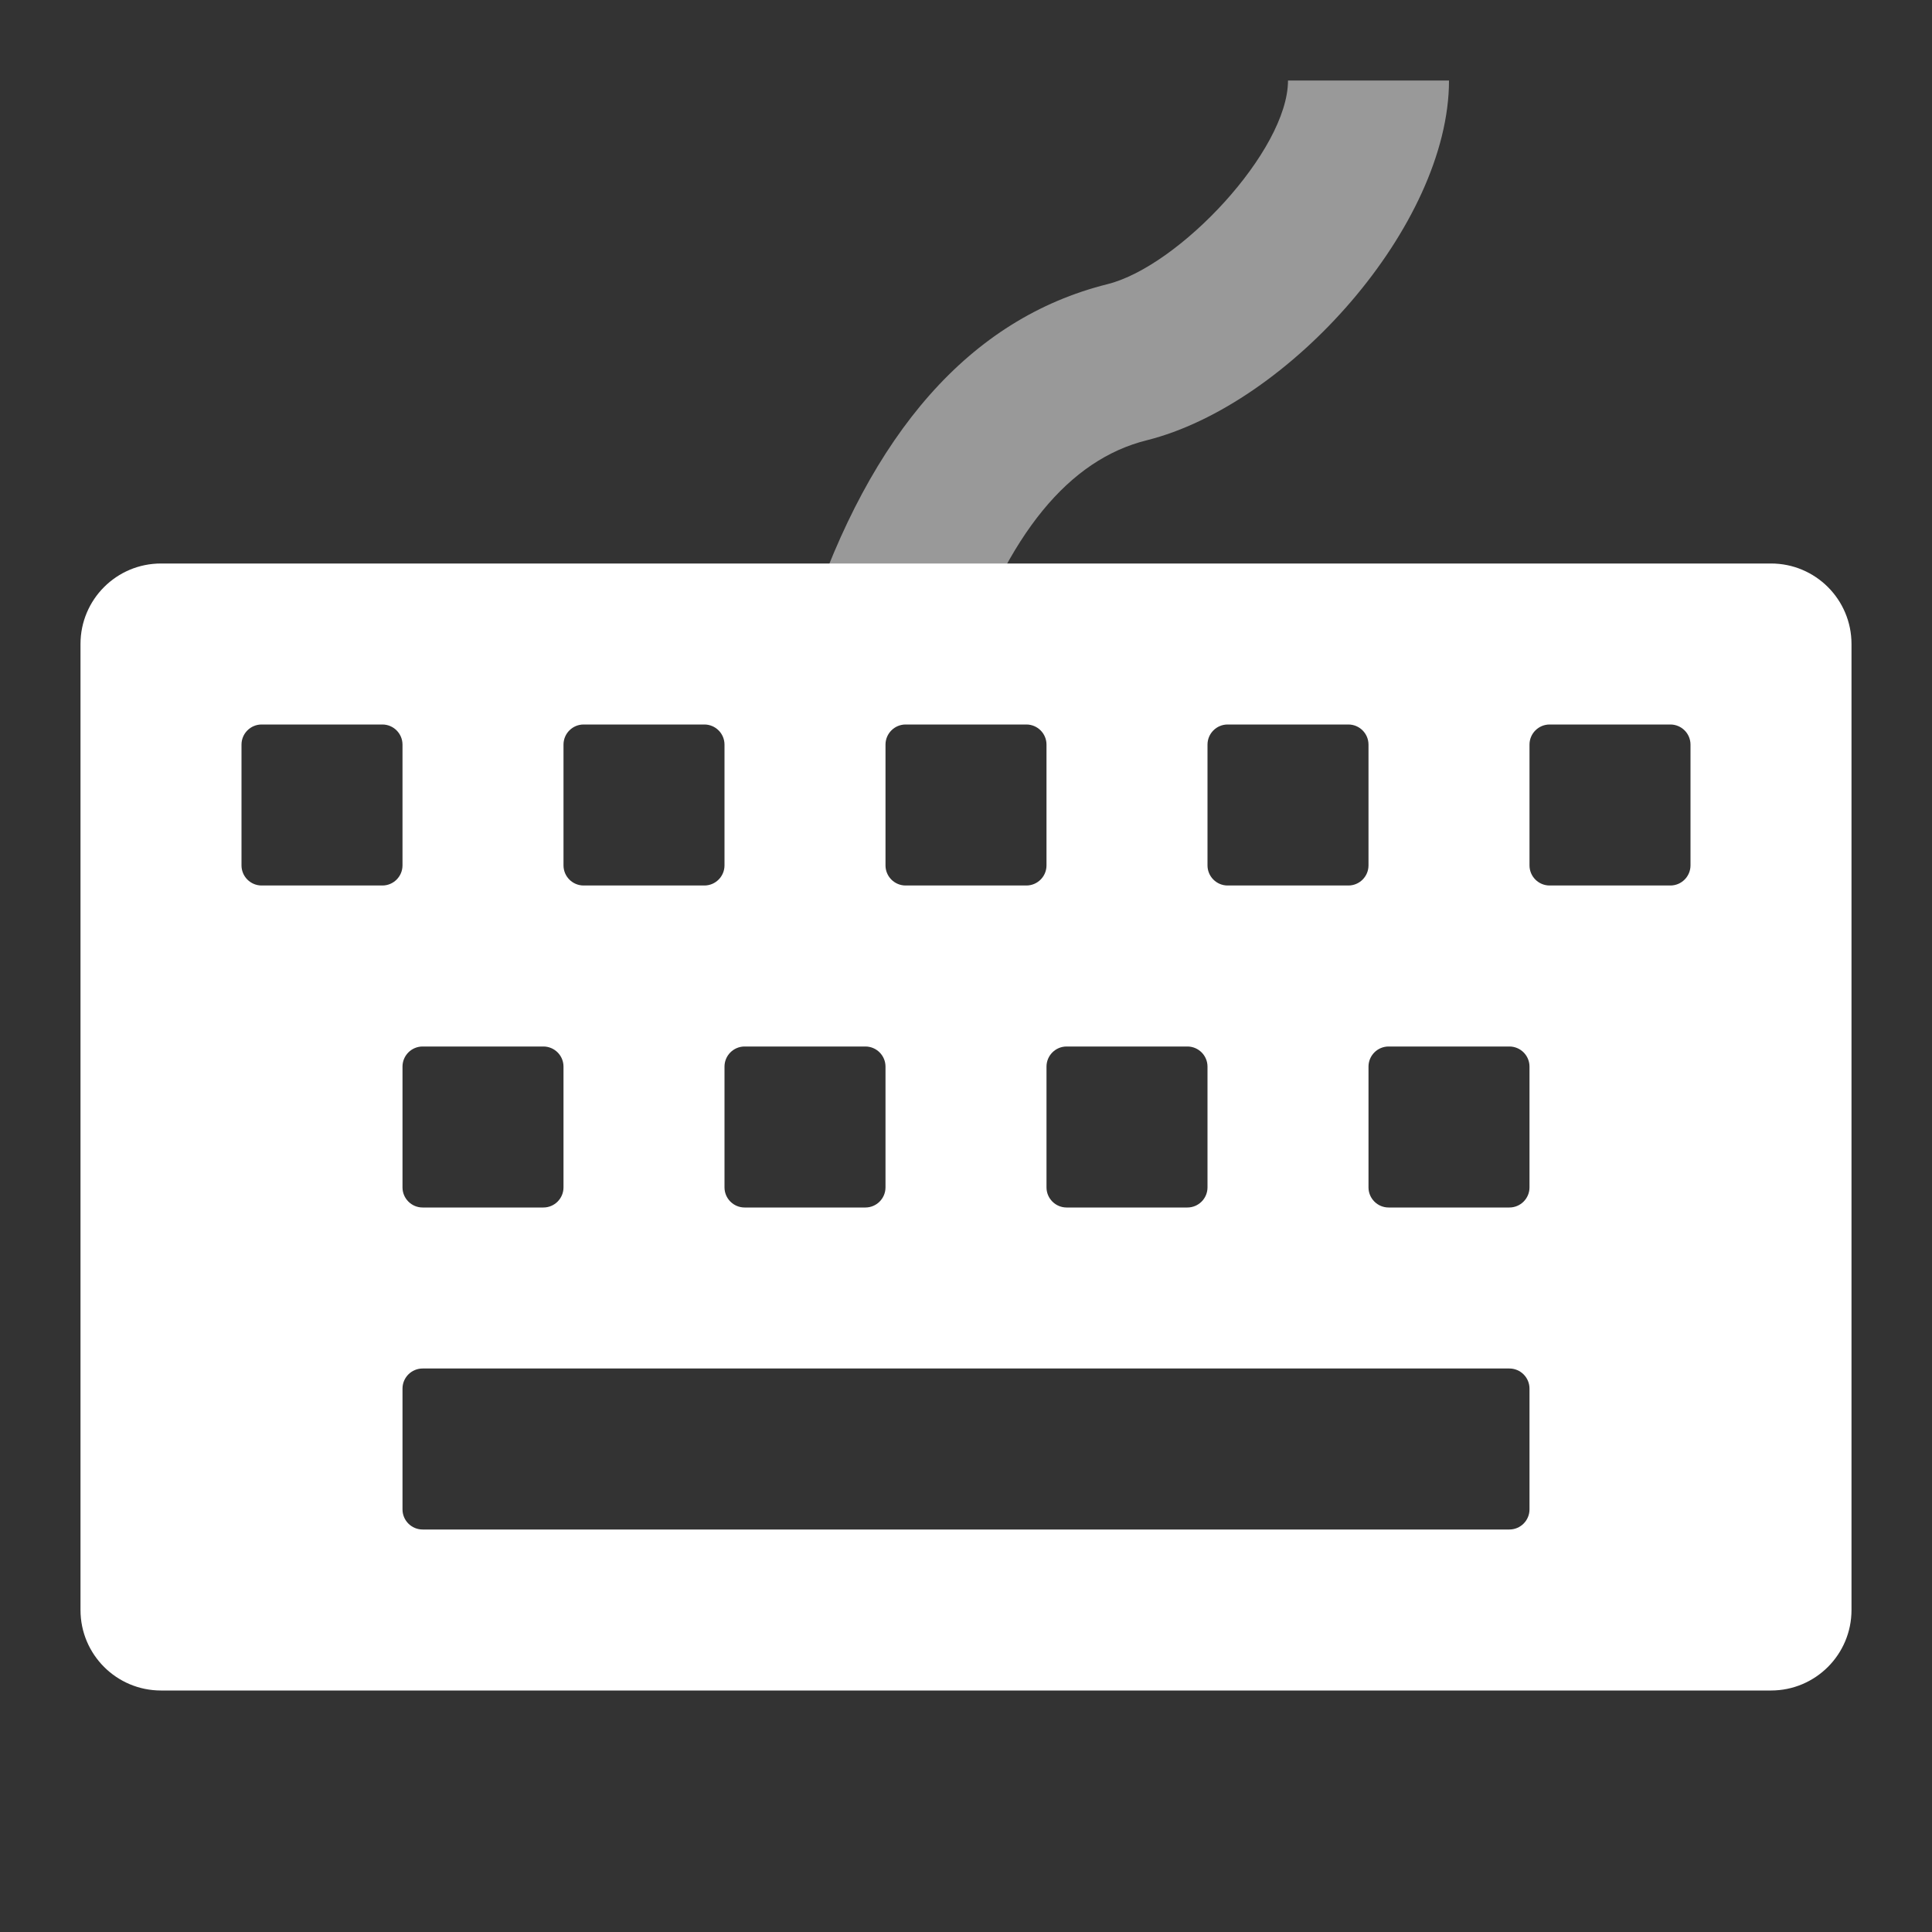
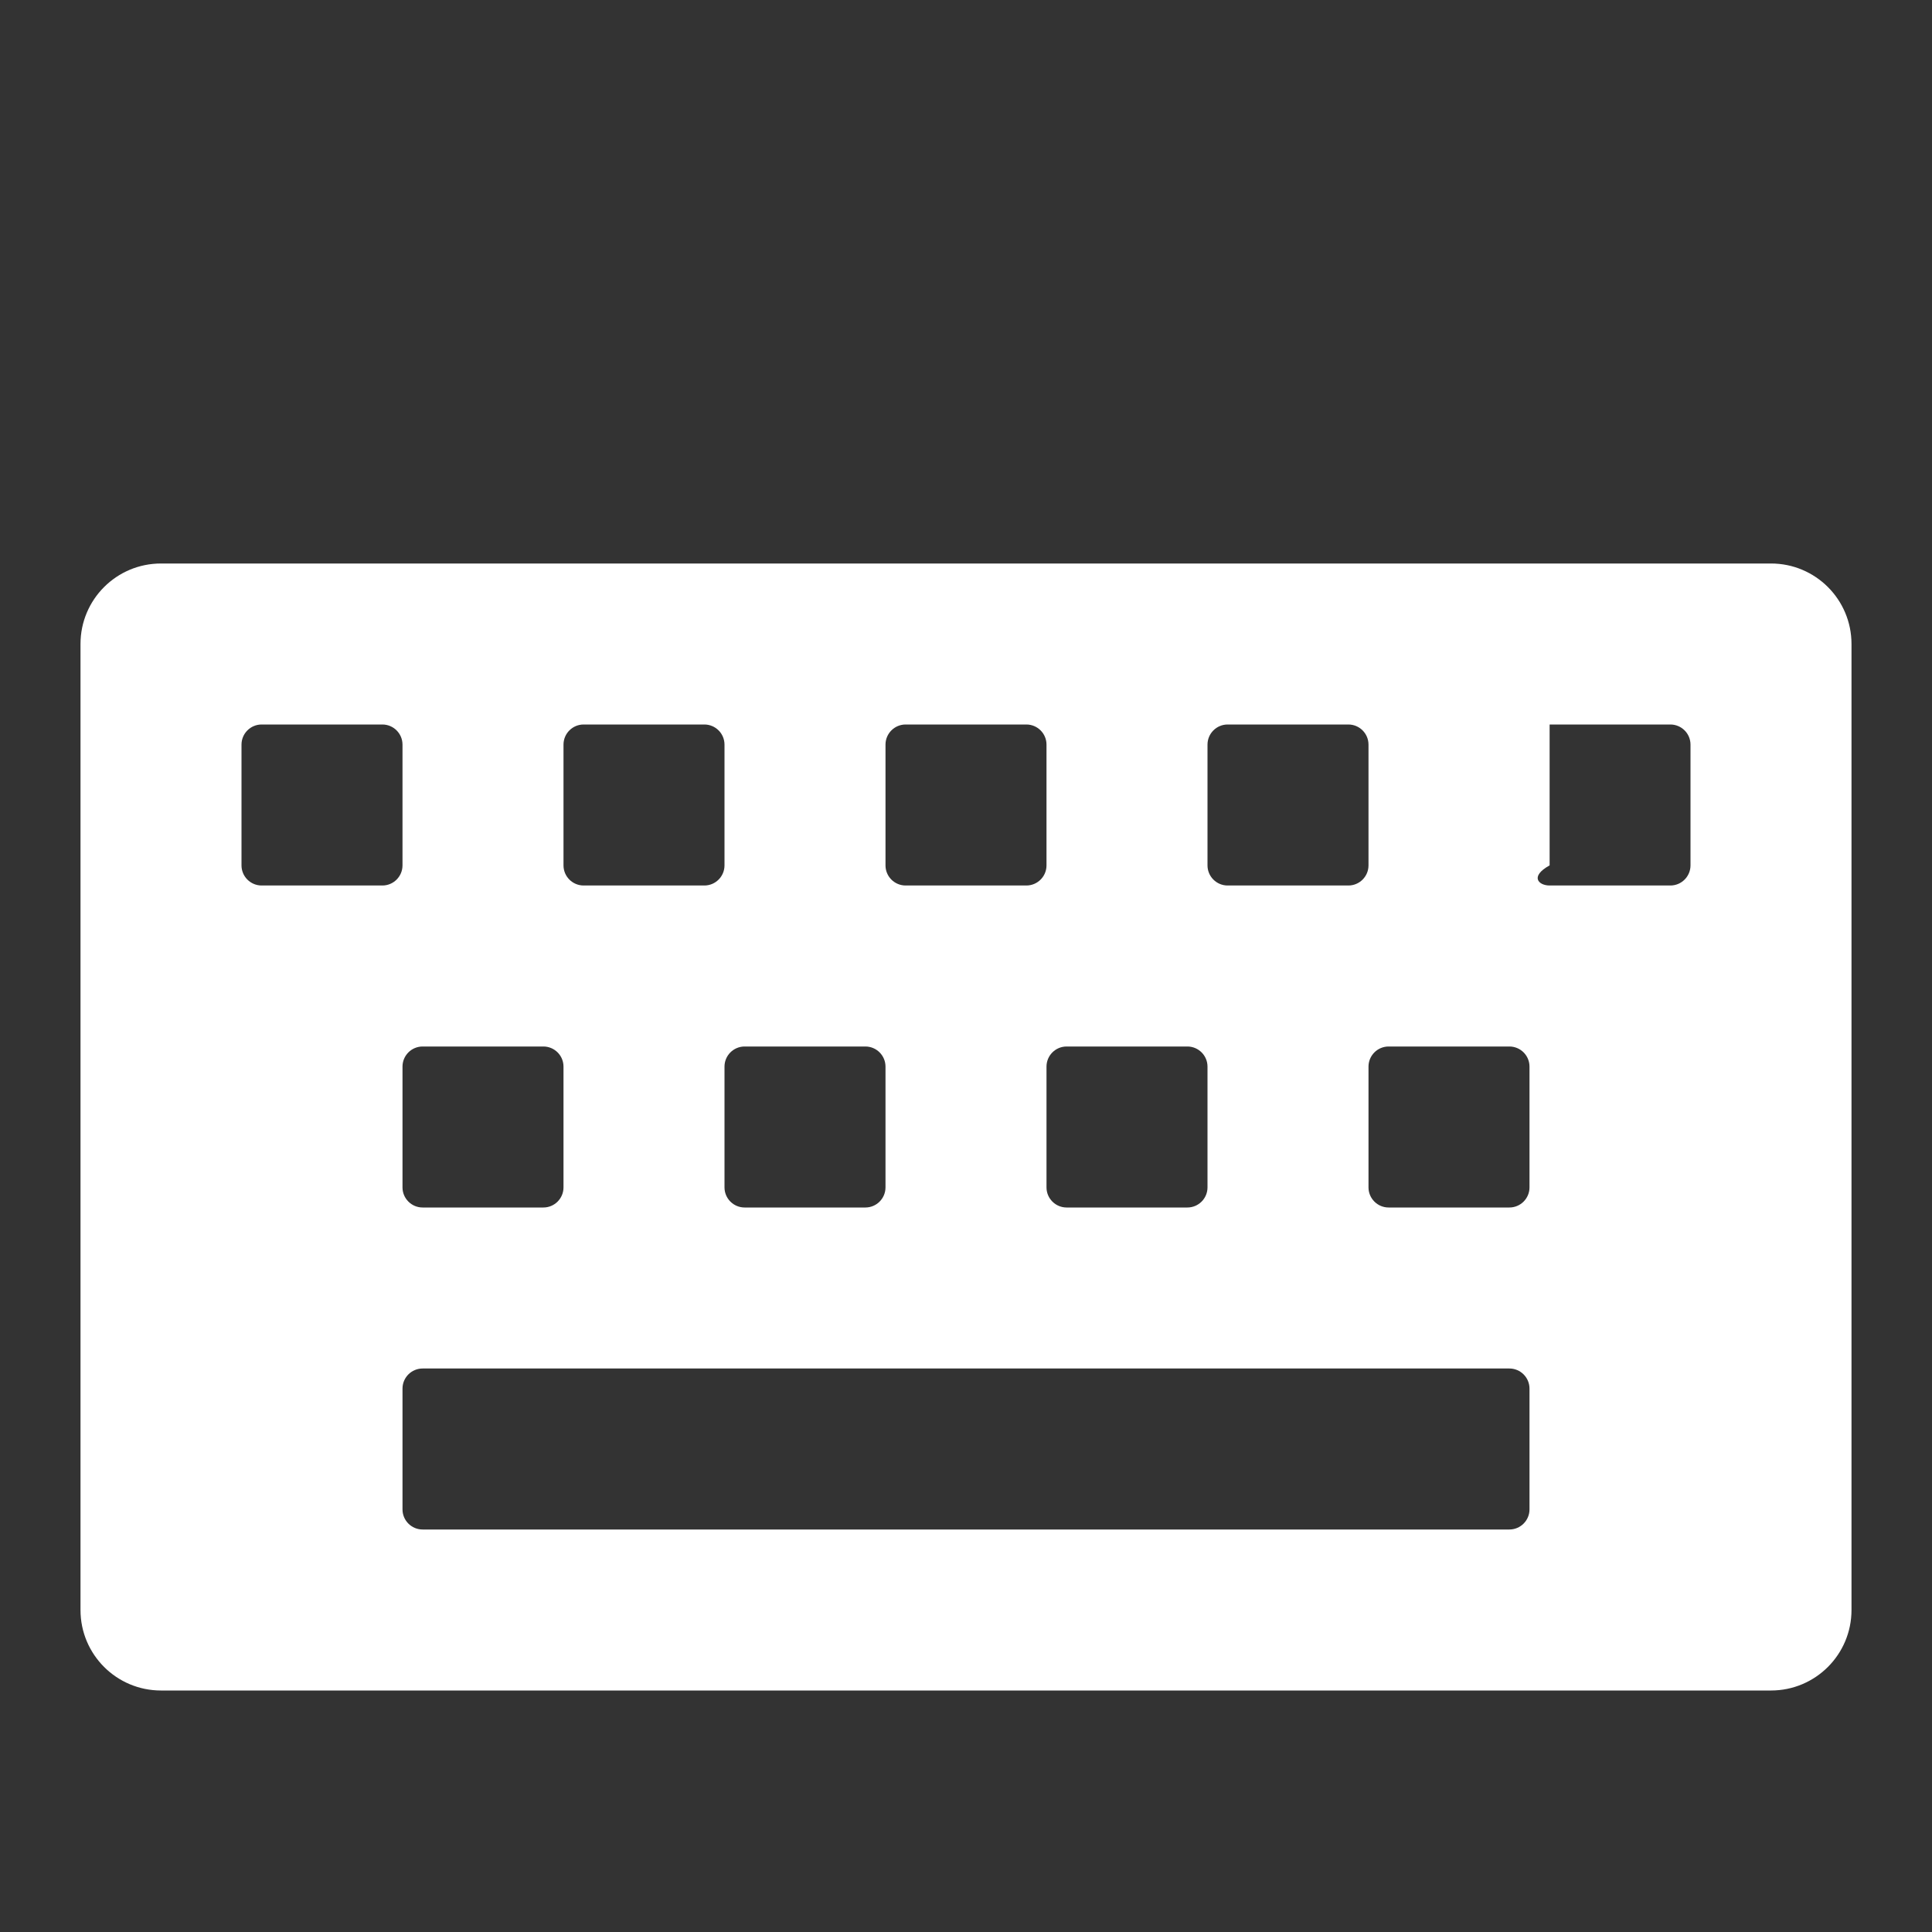
<svg xmlns="http://www.w3.org/2000/svg" width="48" height="48" viewBox="0 0 48 48" fill="none">
  <rect x="0" y="0" width="48" height="48" fill="#333333" stroke="none" />
-   <path opacity="0.5" d="M23.897 16.633L20.103 15.367C21.632 10.779 24.085 7.917 27.515 7.06C29.301 6.613 32 3.739 32 2H36C36 5.594 32.033 10.053 28.485 10.94C26.581 11.416 25.035 13.221 23.897 16.633Z" fill="white" />
-   <path fill-rule="evenodd" clip-rule="evenodd" d="M2 16C2 14.895 2.895 14 4 14H44C45.105 14 46 14.895 46 16V40C46 41.105 45.105 42 44 42H4C2.895 42 2 41.105 2 40V16ZM14 18.5C14 18.224 14.224 18 14.5 18H17.5C17.776 18 18 18.224 18 18.5V21.5C18 21.776 17.776 22 17.5 22H14.5C14.224 22 14 21.776 14 21.5V18.5ZM6.5 18C6.224 18 6 18.224 6 18.5V21.5C6 21.776 6.224 22 6.5 22H9.5C9.776 22 10 21.776 10 21.5V18.5C10 18.224 9.776 18 9.5 18H6.5ZM10 26.5C10 26.224 10.224 26 10.5 26H13.5C13.776 26 14 26.224 14 26.5V29.5C14 29.776 13.776 30 13.5 30H10.5C10.224 30 10 29.776 10 29.5V26.5ZM18.5 26C18.224 26 18 26.224 18 26.5V29.5C18 29.776 18.224 30 18.5 30H21.5C21.776 30 22 29.776 22 29.5V26.5C22 26.224 21.776 26 21.5 26H18.5ZM26 26.5C26 26.224 26.224 26 26.5 26H29.5C29.776 26 30 26.224 30 26.5V29.5C30 29.776 29.776 30 29.5 30H26.5C26.224 30 26 29.776 26 29.5V26.5ZM34.5 26C34.224 26 34 26.224 34 26.5V29.5C34 29.776 34.224 30 34.5 30H37.5C37.776 30 38 29.776 38 29.5V26.5C38 26.224 37.776 26 37.5 26H34.5ZM22 18.5C22 18.224 22.224 18 22.5 18H25.5C25.776 18 26 18.224 26 18.5V21.5C26 21.776 25.776 22 25.5 22H22.5C22.224 22 22 21.776 22 21.5V18.5ZM10.5 34C10.224 34 10 34.224 10 34.5V37.5C10 37.776 10.224 38 10.5 38H37.5C37.776 38 38 37.776 38 37.5V34.5C38 34.224 37.776 34 37.5 34H10.5ZM30 18.5C30 18.224 30.224 18 30.5 18H33.5C33.776 18 34 18.224 34 18.5V21.5C34 21.776 33.776 22 33.5 22H30.5C30.224 22 30 21.776 30 21.5V18.5ZM38.5 18C38.224 18 38 18.224 38 18.5V21.5C38 21.776 38.224 22 38.5 22H41.5C41.776 22 42 21.776 42 21.5V18.5C42 18.224 41.776 18 41.5 18H38.5Z" fill="white" />
+   <path fill-rule="evenodd" clip-rule="evenodd" d="M2 16C2 14.895 2.895 14 4 14H44C45.105 14 46 14.895 46 16V40C46 41.105 45.105 42 44 42H4C2.895 42 2 41.105 2 40V16ZM14 18.5C14 18.224 14.224 18 14.5 18H17.5C17.776 18 18 18.224 18 18.5V21.5C18 21.776 17.776 22 17.5 22H14.5C14.224 22 14 21.776 14 21.5V18.5ZM6.5 18C6.224 18 6 18.224 6 18.5V21.5C6 21.776 6.224 22 6.5 22H9.5C9.776 22 10 21.776 10 21.5V18.5C10 18.224 9.776 18 9.5 18H6.5ZM10 26.5C10 26.224 10.224 26 10.5 26H13.5C13.776 26 14 26.224 14 26.5V29.5C14 29.776 13.776 30 13.5 30H10.5C10.224 30 10 29.776 10 29.5V26.5ZM18.5 26C18.224 26 18 26.224 18 26.5V29.5C18 29.776 18.224 30 18.5 30H21.5C21.776 30 22 29.776 22 29.5V26.5C22 26.224 21.776 26 21.5 26H18.5ZM26 26.5C26 26.224 26.224 26 26.5 26H29.5C29.776 26 30 26.224 30 26.5V29.5C30 29.776 29.776 30 29.5 30H26.5C26.224 30 26 29.776 26 29.5V26.5ZM34.5 26C34.224 26 34 26.224 34 26.5V29.5C34 29.776 34.224 30 34.5 30H37.5C37.776 30 38 29.776 38 29.5V26.5C38 26.224 37.776 26 37.5 26H34.5ZM22 18.5C22 18.224 22.224 18 22.5 18H25.5C25.776 18 26 18.224 26 18.5V21.5C26 21.776 25.776 22 25.5 22H22.5C22.224 22 22 21.776 22 21.5V18.5ZM10.5 34C10.224 34 10 34.224 10 34.5V37.5C10 37.776 10.224 38 10.5 38H37.5C37.776 38 38 37.776 38 37.5V34.5C38 34.224 37.776 34 37.5 34H10.5ZM30 18.5C30 18.224 30.224 18 30.5 18H33.5C33.776 18 34 18.224 34 18.5V21.5C34 21.776 33.776 22 33.5 22H30.5C30.224 22 30 21.776 30 21.5V18.5ZM38.5 18V21.5C38 21.776 38.224 22 38.5 22H41.5C41.776 22 42 21.776 42 21.5V18.5C42 18.224 41.776 18 41.5 18H38.5Z" fill="white" />
</svg>